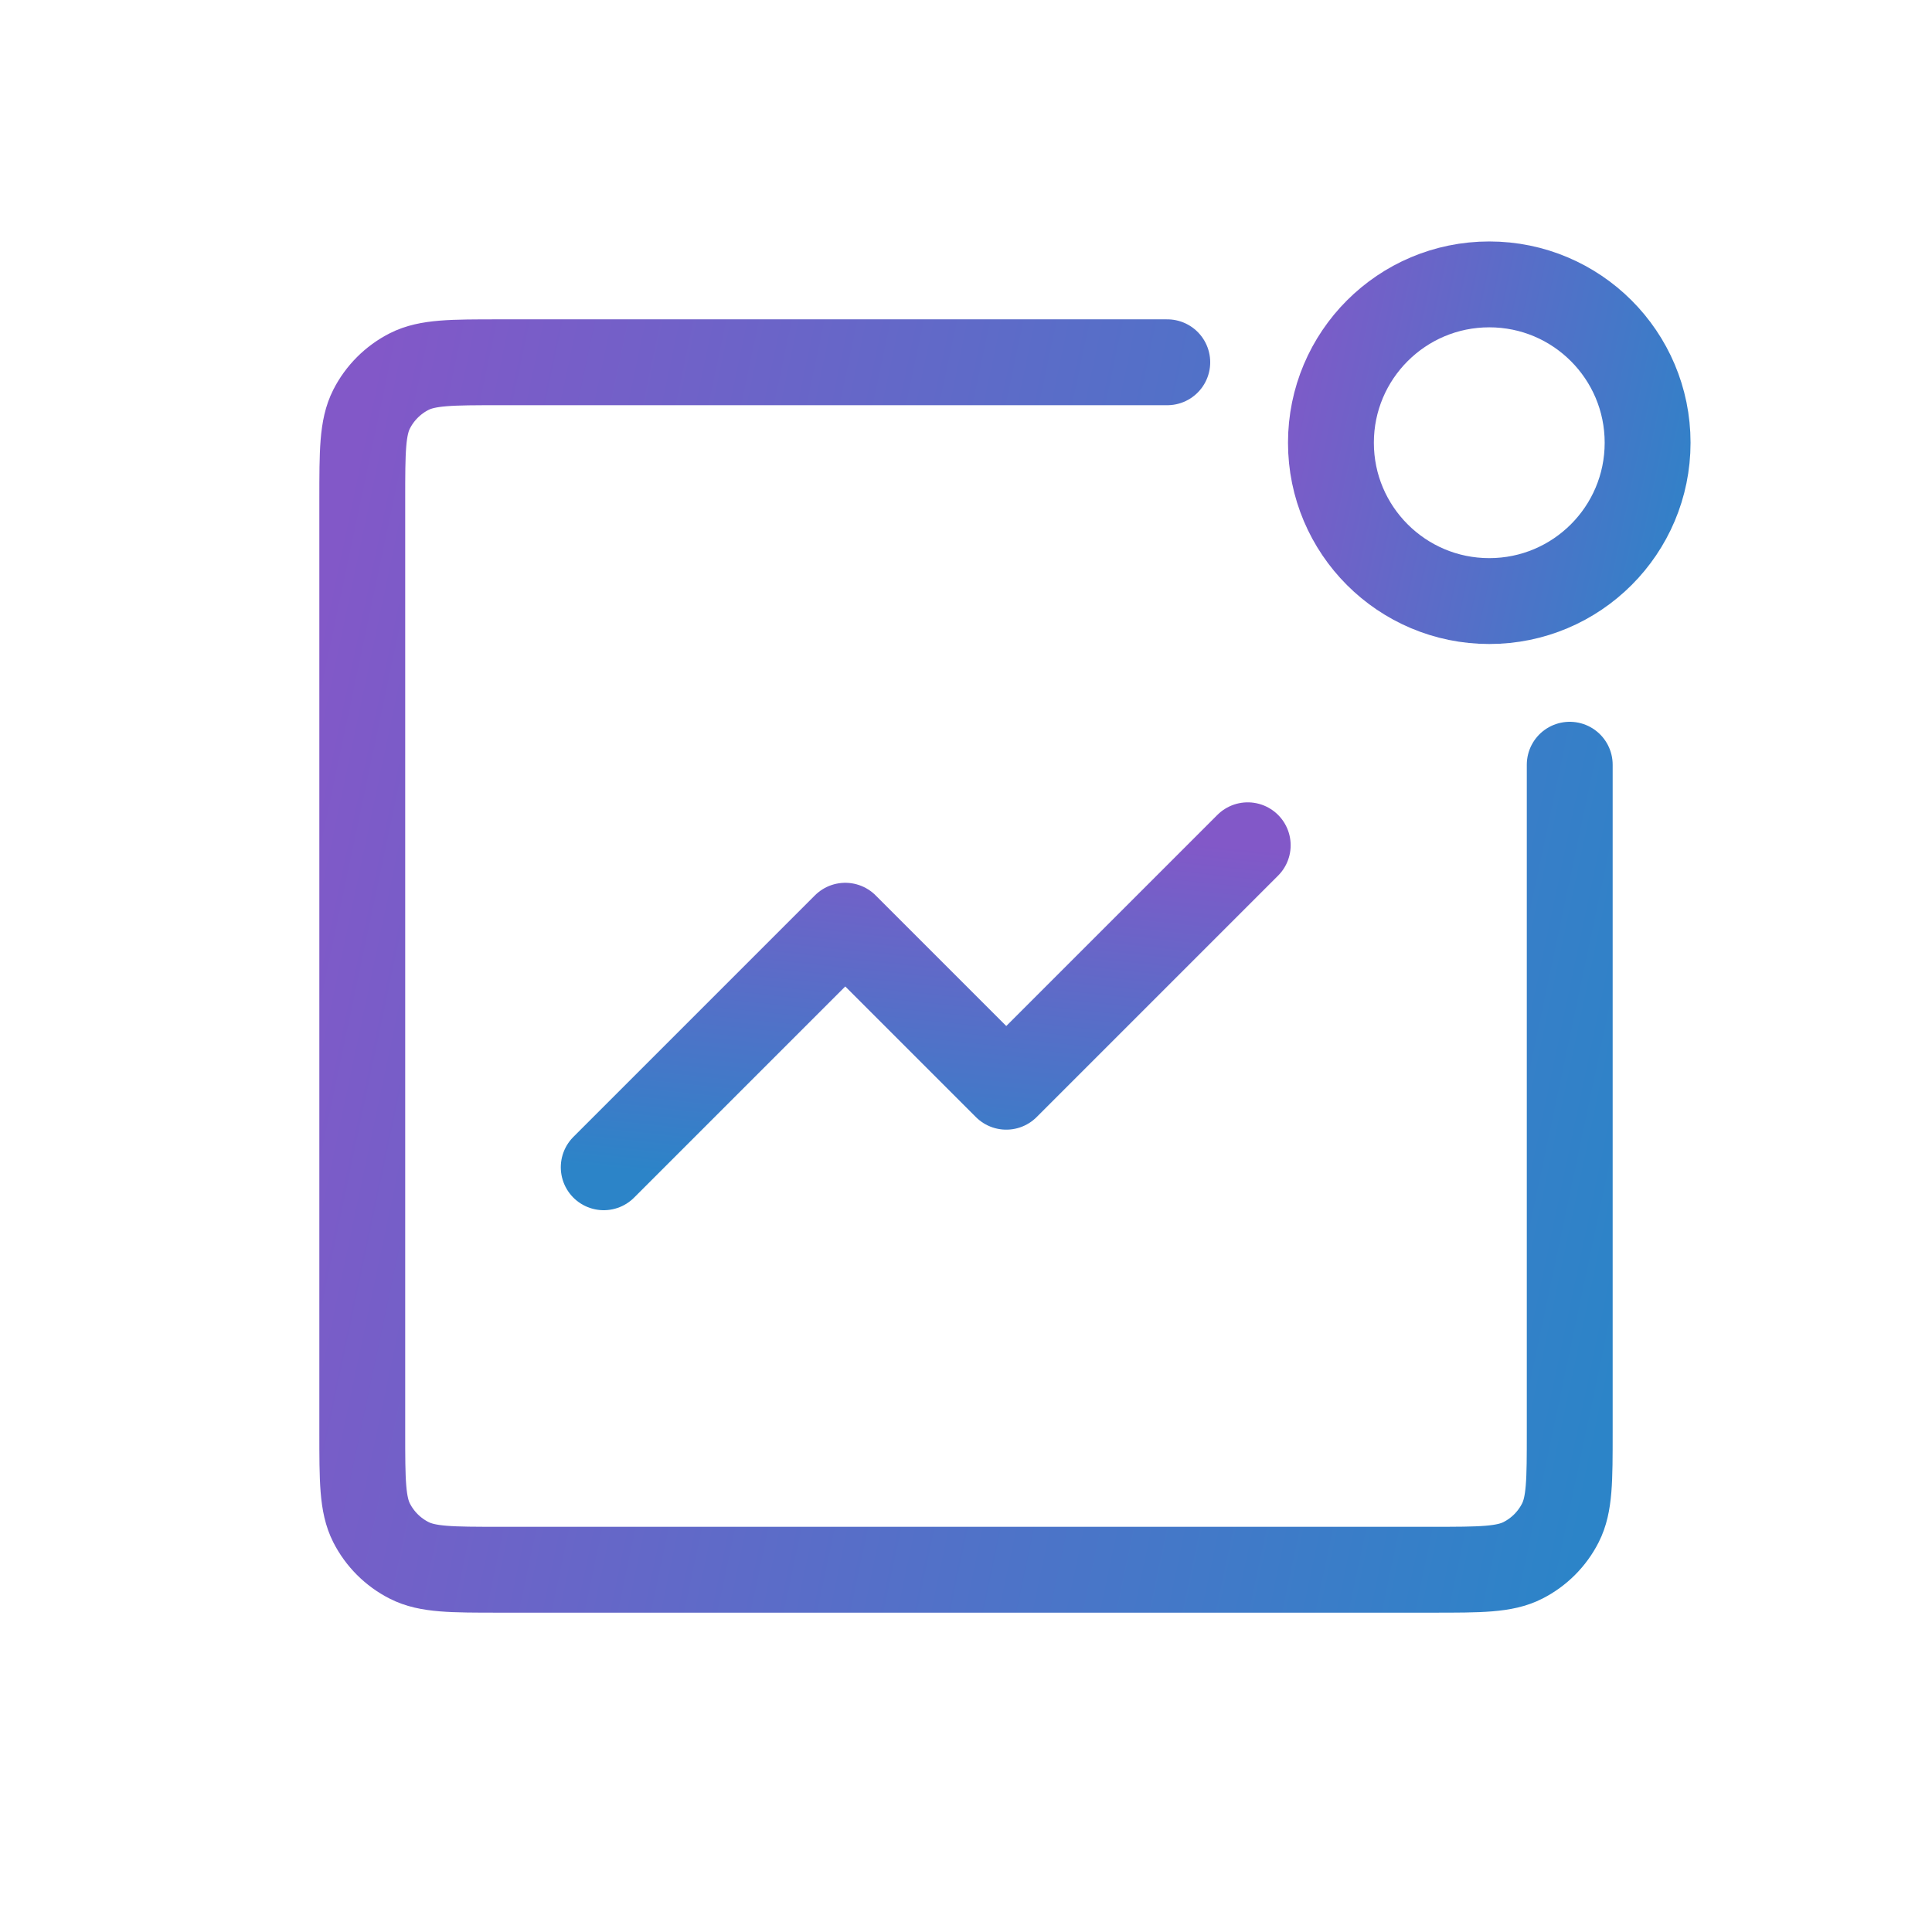
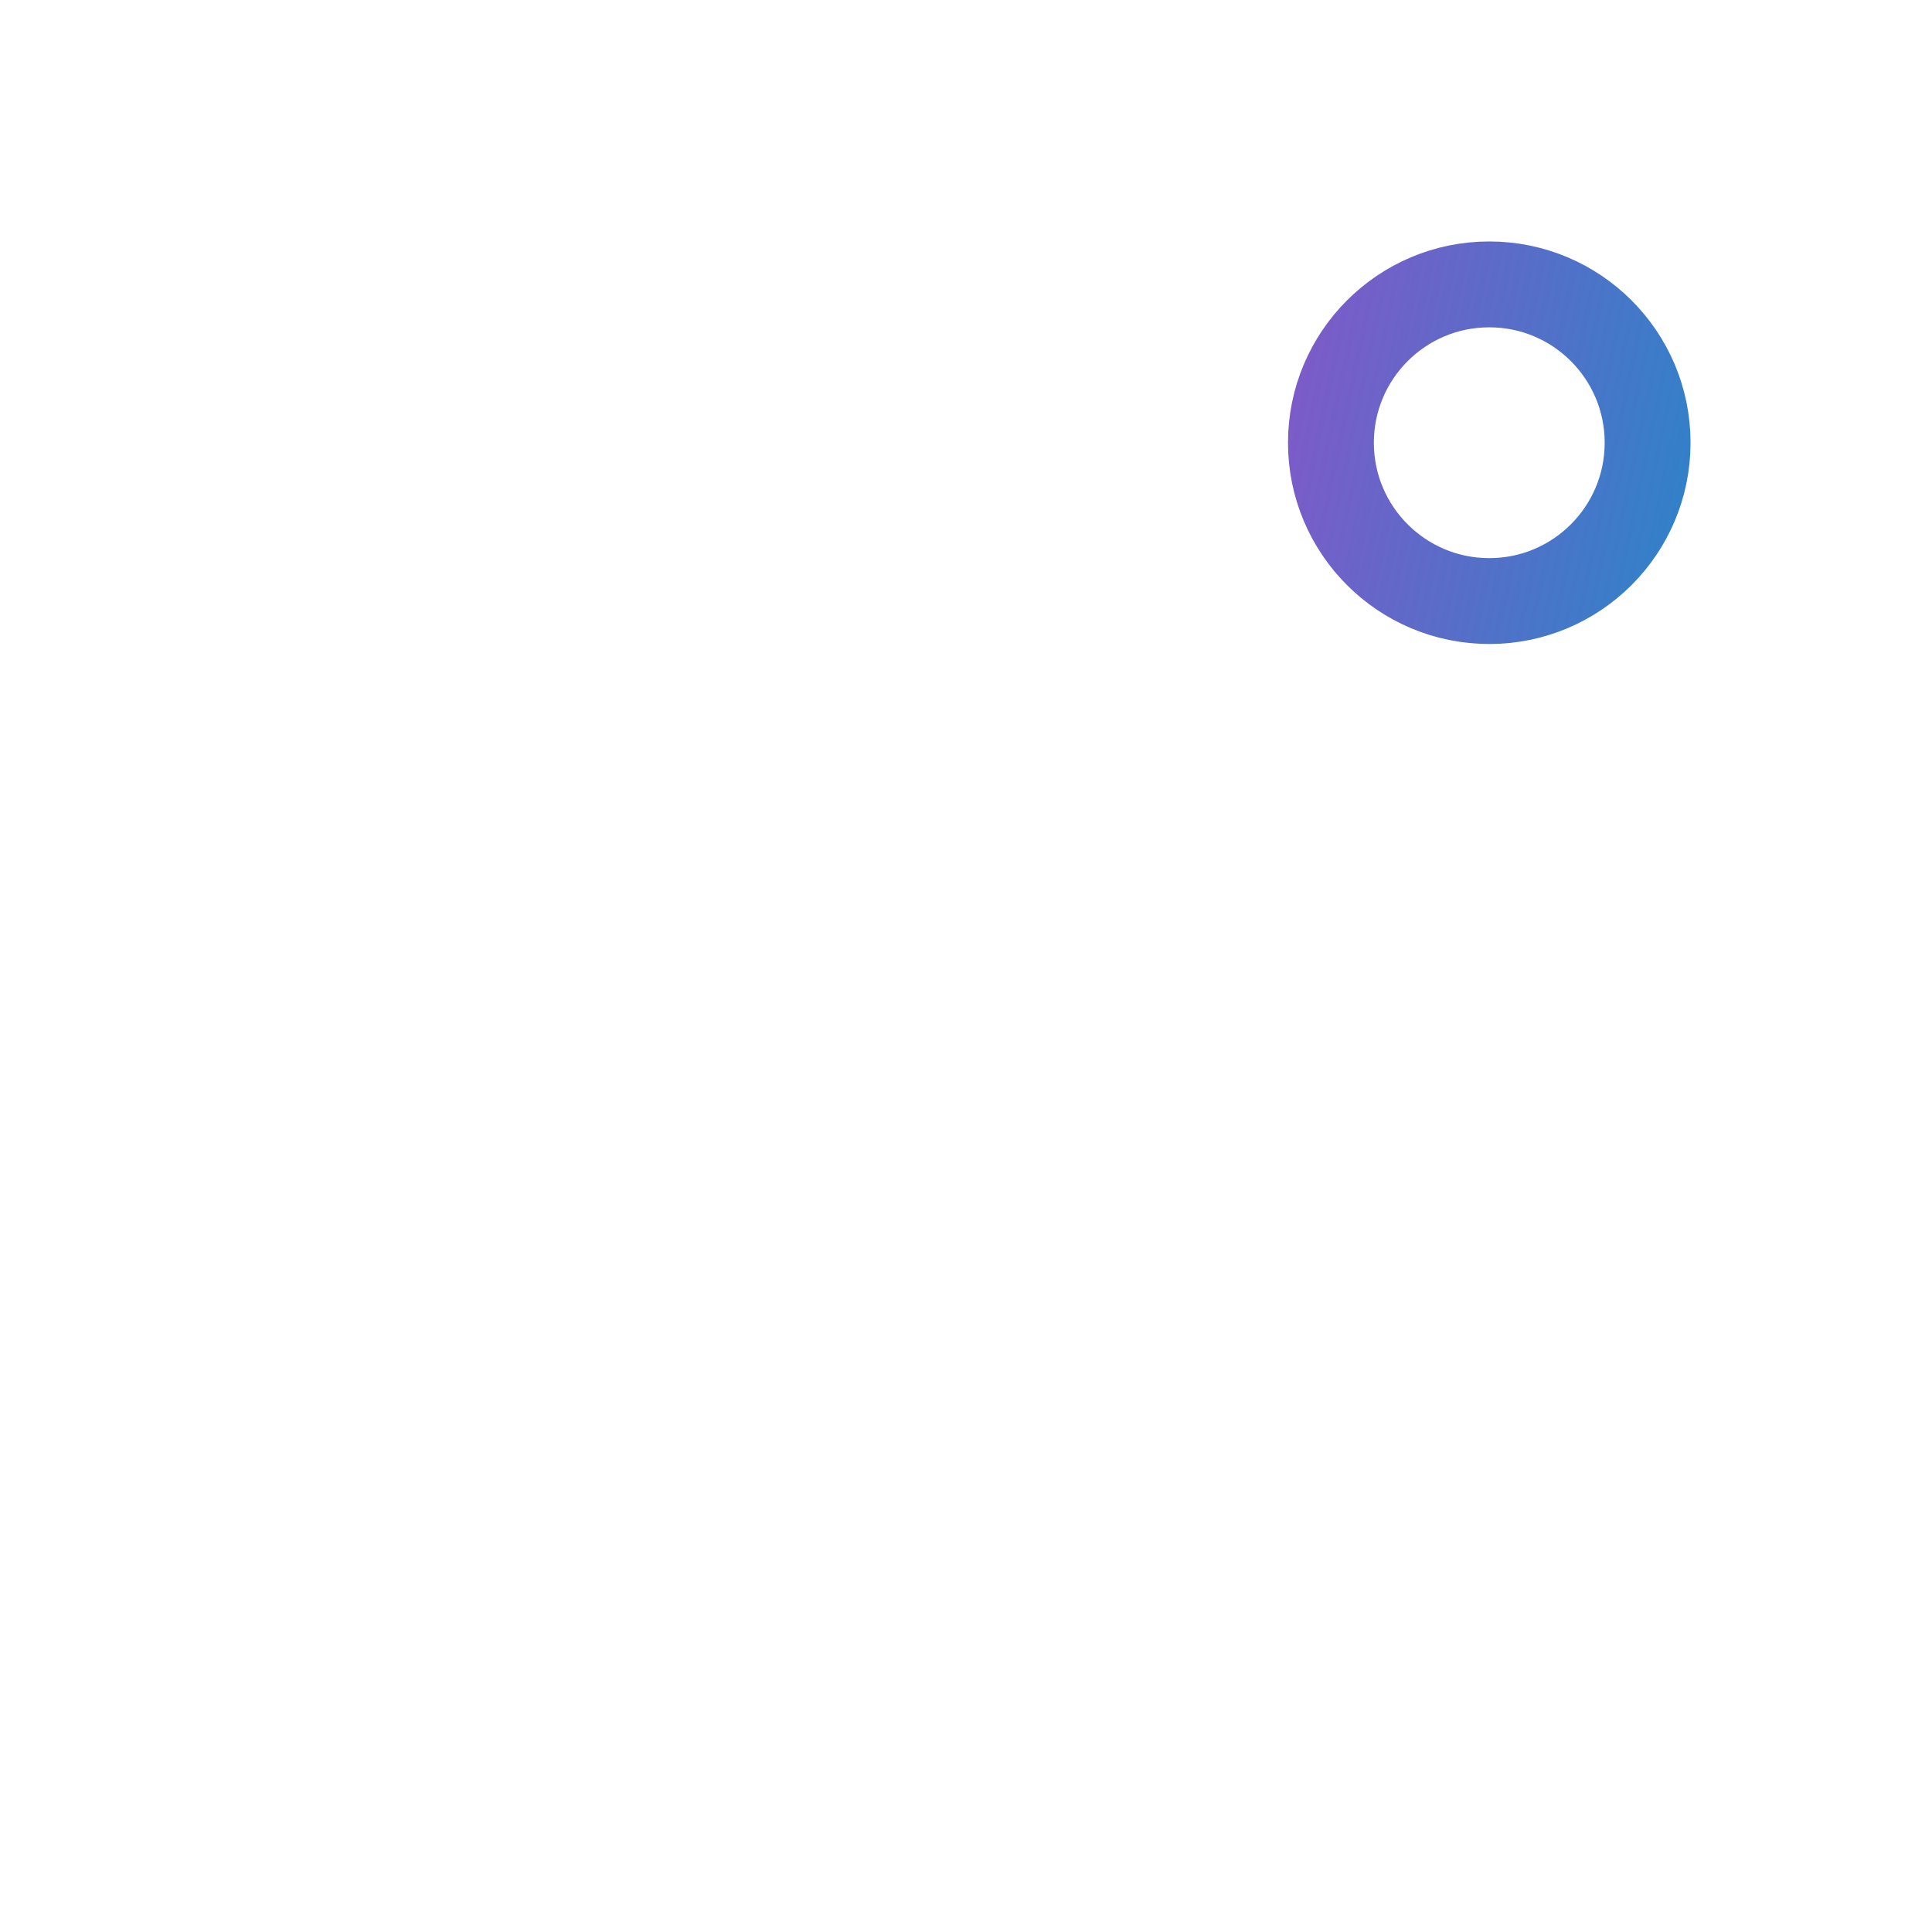
<svg xmlns="http://www.w3.org/2000/svg" width="45" height="45" viewBox="0 0 45 45" fill="none">
-   <path d="M29.062 19.688L23.438 25.312L19.688 21.562L14.062 27.188" stroke="url(#paint0_linear_6772_229)" stroke-width="2" stroke-linecap="round" stroke-linejoin="round" />
-   <path d="M27.188 8.438H11.637C10.517 8.438 9.957 8.438 9.53 8.655C9.153 8.847 8.847 9.153 8.655 9.53C8.438 9.957 8.438 10.517 8.438 11.637V33.362C8.438 34.483 8.438 35.043 8.655 35.471C8.847 35.847 9.153 36.153 9.53 36.344C9.957 36.562 10.517 36.562 11.637 36.562H33.362C34.483 36.562 35.043 36.562 35.471 36.344C35.847 36.153 36.153 35.847 36.344 35.471C36.562 35.043 36.562 34.483 36.562 33.362V17.812" stroke="url(#paint1_linear_6772_229)" stroke-width="2" stroke-linecap="round" />
  <circle cx="34.688" cy="10.312" r="3.688" stroke="url(#paint2_linear_6772_229)" stroke-width="2" stroke-linecap="round" />
  <defs>
    <linearGradient id="paint0_linear_6772_229" x1="29.062" y1="19.757" x2="28.118" y2="28.696" gradientUnits="userSpaceOnUse">
      <stop stop-color="#8258C8" />
      <stop offset="0.315" stop-color="#6766C8" />
      <stop offset="1" stop-color="#2C84C8" />
    </linearGradient>
    <linearGradient id="paint1_linear_6772_229" x1="8.699" y1="8.437" x2="41.147" y2="15.293" gradientUnits="userSpaceOnUse">
      <stop stop-color="#8258C8" />
      <stop offset="0.315" stop-color="#6766C8" />
      <stop offset="1" stop-color="#2C84C8" />
    </linearGradient>
    <linearGradient id="paint2_linear_6772_229" x1="30.087" y1="5.625" x2="40.903" y2="7.91" gradientUnits="userSpaceOnUse">
      <stop stop-color="#8258C8" />
      <stop offset="0.315" stop-color="#6766C8" />
      <stop offset="1" stop-color="#2C84C8" />
    </linearGradient>
  </defs>
</svg>